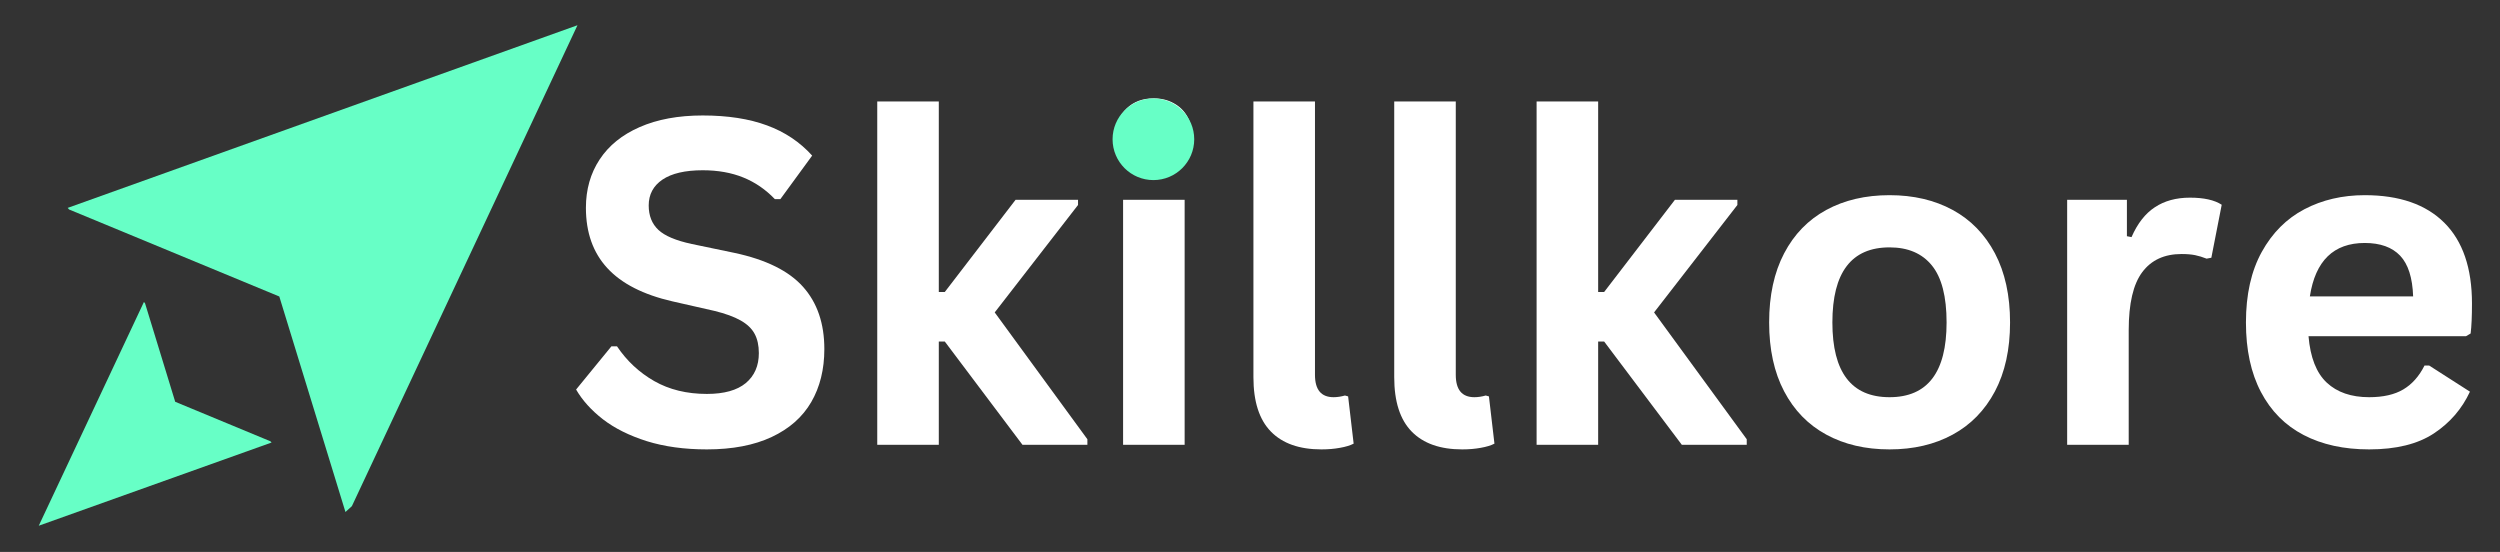
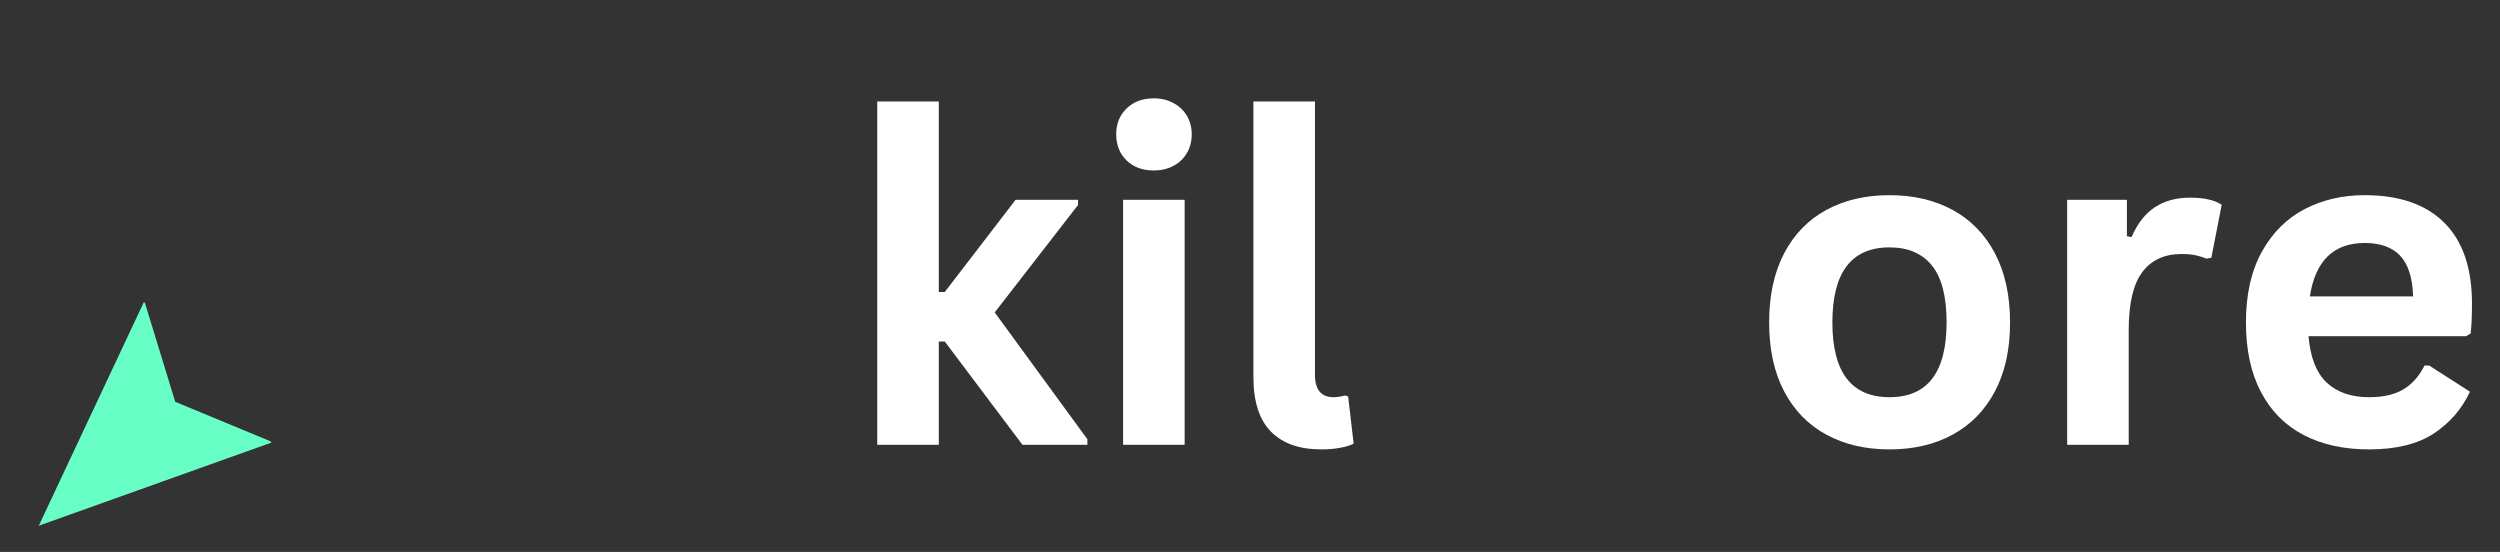
<svg xmlns="http://www.w3.org/2000/svg" width="462" zoomAndPan="magnify" viewBox="0 0 346.5 76.5" height="102" preserveAspectRatio="xMidYMid meet" version="1.0">
  <rect x="0" y="0" width="346.5" height="76.5" fill="#333333" stroke="none" />
  <defs>
    <g />
    <clipPath id="19ecbdb286">
-       <path d="M 9 3 L 81 3 L 81 72 L 9 72 Z M 9 3 " clip-rule="nonzero" />
-     </clipPath>
+       </clipPath>
    <clipPath id="062cbde2b6">
      <path d="M 60.535 -17.934 L 99.055 24.414 L 47.793 71.043 L 9.273 28.699 Z M 60.535 -17.934 " clip-rule="nonzero" />
    </clipPath>
    <clipPath id="4b66e60ef3">
      <path d="M 60.535 -17.934 L 99.055 24.414 L 47.793 71.043 L 9.273 28.699 Z M 60.535 -17.934 " clip-rule="nonzero" />
    </clipPath>
    <clipPath id="6fe3a76096">
      <path d="M 5 41 L 38 41 L 38 73 L 5 73 Z M 5 41 " clip-rule="nonzero" />
    </clipPath>
    <clipPath id="d051c8d81d">
      <path d="M 14.277 82.668 L -3.953 62.594 L 19.461 41.324 L 37.695 61.395 Z M 14.277 82.668 " clip-rule="nonzero" />
    </clipPath>
    <clipPath id="0e2a053ecf">
      <path d="M 14.277 82.668 L -3.953 62.594 L 19.461 41.324 L 37.695 61.395 Z M 14.277 82.668 " clip-rule="nonzero" />
    </clipPath>
    <clipPath id="e5a19a612a">
      <path d="M 154.203 13.648 L 165.52 13.648 L 165.52 24.961 L 154.203 24.961 Z M 154.203 13.648 " clip-rule="nonzero" />
    </clipPath>
    <clipPath id="e622e70299">
      <path d="M 159.863 13.648 C 156.738 13.648 154.203 16.18 154.203 19.305 C 154.203 22.43 156.738 24.961 159.863 24.961 C 162.988 24.961 165.52 22.43 165.52 19.305 C 165.52 16.18 162.988 13.648 159.863 13.648 Z M 159.863 13.648 " clip-rule="nonzero" />
    </clipPath>
  </defs>
  <g clip-path="url(#19ecbdb286)">
    <g clip-path="url(#062cbde2b6)">
      <g clip-path="url(#4b66e60ef3)">
        <path fill="#67ffc6" d="M 80.039 3.496 L 9.199 28.879 L 38.711 41.094 L 48.082 71.621 L 80.039 3.496 " fill-opacity="1" fill-rule="nonzero" />
      </g>
    </g>
  </g>
  <g clip-path="url(#6fe3a76096)">
    <g clip-path="url(#d051c8d81d)">
      <g clip-path="url(#0e2a053ecf)">
        <path fill="#67ffc6" d="M 5.371 72.867 L 37.777 61.285 L 24.285 55.688 L 20.008 41.727 L 5.371 72.867 " fill-opacity="1" fill-rule="nonzero" />
      </g>
    </g>
  </g>
  <g fill="#ffffff" fill-opacity="1">
    <g transform="translate(78.035, 61.645)">
      <g>
-         <path d="M 19.938 0.641 C 16.82 0.641 14.047 0.258 11.609 -0.5 C 9.18 -1.27 7.156 -2.281 5.531 -3.531 C 3.914 -4.789 2.676 -6.164 1.812 -7.656 L 6.703 -13.641 L 7.484 -13.641 C 8.836 -11.629 10.555 -10.023 12.641 -8.828 C 14.723 -7.641 17.156 -7.047 19.938 -7.047 C 22.32 -7.047 24.117 -7.547 25.328 -8.547 C 26.535 -9.555 27.141 -10.941 27.141 -12.703 C 27.141 -13.773 26.941 -14.672 26.547 -15.391 C 26.16 -16.109 25.516 -16.723 24.609 -17.234 C 23.711 -17.742 22.492 -18.188 20.953 -18.562 L 15.172 -19.875 C 11.129 -20.801 8.117 -22.336 6.141 -24.484 C 4.16 -26.629 3.172 -29.414 3.172 -32.844 C 3.172 -35.383 3.805 -37.617 5.078 -39.547 C 6.348 -41.473 8.195 -42.969 10.625 -44.031 C 13.062 -45.102 15.973 -45.641 19.359 -45.641 C 22.828 -45.641 25.797 -45.18 28.266 -44.266 C 30.742 -43.359 32.832 -41.961 34.531 -40.078 L 30.125 -34.047 L 29.359 -34.047 C 28.086 -35.379 26.629 -36.379 24.984 -37.047 C 23.348 -37.711 21.473 -38.047 19.359 -38.047 C 16.922 -38.047 15.062 -37.613 13.781 -36.75 C 12.508 -35.883 11.875 -34.691 11.875 -33.172 C 11.875 -31.754 12.32 -30.625 13.219 -29.781 C 14.113 -28.945 15.656 -28.297 17.844 -27.828 L 23.766 -26.594 C 28.129 -25.664 31.297 -24.098 33.266 -21.891 C 35.234 -19.691 36.219 -16.816 36.219 -13.266 C 36.219 -10.453 35.613 -8.004 34.406 -5.922 C 33.195 -3.836 31.367 -2.223 28.922 -1.078 C 26.484 0.066 23.488 0.641 19.938 0.641 Z M 19.938 0.641 " />
-       </g>
+         </g>
    </g>
    <g transform="translate(116.696, 61.645)">
      <g>
        <path d="M 4.891 0 L 4.891 -47.578 L 13.422 -47.578 L 13.422 -21.172 L 14.25 -21.172 L 24.062 -33.953 L 32.719 -33.953 L 32.719 -33.234 L 21.172 -18.344 L 34.016 -0.766 L 34.016 0 L 25.016 0 L 14.25 -14.312 L 13.422 -14.312 L 13.422 0 Z M 4.891 0 " />
      </g>
    </g>
    <g transform="translate(150.769, 61.645)">
      <g>
        <path d="M 9.141 -38.016 C 7.598 -38.016 6.344 -38.477 5.375 -39.406 C 4.414 -40.344 3.938 -41.551 3.938 -43.031 C 3.938 -44.488 4.414 -45.68 5.375 -46.609 C 6.344 -47.547 7.598 -48.016 9.141 -48.016 C 10.16 -48.016 11.07 -47.797 11.875 -47.359 C 12.676 -46.93 13.297 -46.344 13.734 -45.594 C 14.18 -44.844 14.406 -43.988 14.406 -43.031 C 14.406 -42.062 14.18 -41.195 13.734 -40.438 C 13.297 -39.676 12.676 -39.082 11.875 -38.656 C 11.07 -38.227 10.16 -38.016 9.141 -38.016 Z M 4.891 0 L 4.891 -33.953 L 13.422 -33.953 L 13.422 0 Z M 4.891 0 " />
      </g>
    </g>
    <g transform="translate(169.053, 61.645)">
      <g>
        <path d="M 14.094 0.641 C 11.039 0.641 8.707 -0.18 7.094 -1.828 C 5.477 -3.484 4.672 -5.992 4.672 -9.359 L 4.672 -47.578 L 13.203 -47.578 L 13.203 -9.688 C 13.203 -7.625 14.062 -6.594 15.781 -6.594 C 16.281 -6.594 16.805 -6.672 17.359 -6.828 L 17.797 -6.703 L 18.562 -0.156 C 18.082 0.094 17.453 0.285 16.672 0.422 C 15.898 0.566 15.039 0.641 14.094 0.641 Z M 14.094 0.641 " />
      </g>
    </g>
    <g transform="translate(188.568, 61.645)">
      <g>
-         <path d="M 14.094 0.641 C 11.039 0.641 8.707 -0.18 7.094 -1.828 C 5.477 -3.484 4.672 -5.992 4.672 -9.359 L 4.672 -47.578 L 13.203 -47.578 L 13.203 -9.688 C 13.203 -7.625 14.062 -6.594 15.781 -6.594 C 16.281 -6.594 16.805 -6.672 17.359 -6.828 L 17.797 -6.703 L 18.562 -0.156 C 18.082 0.094 17.453 0.285 16.672 0.422 C 15.898 0.566 15.039 0.641 14.094 0.641 Z M 14.094 0.641 " />
-       </g>
+         </g>
    </g>
    <g transform="translate(208.082, 61.645)">
      <g>
-         <path d="M 4.891 0 L 4.891 -47.578 L 13.422 -47.578 L 13.422 -21.172 L 14.25 -21.172 L 24.062 -33.953 L 32.719 -33.953 L 32.719 -33.234 L 21.172 -18.344 L 34.016 -0.766 L 34.016 0 L 25.016 0 L 14.25 -14.312 L 13.422 -14.312 L 13.422 0 Z M 4.891 0 " />
-       </g>
+         </g>
    </g>
    <g transform="translate(242.156, 61.645)">
      <g>
        <path d="M 19.734 0.641 C 16.398 0.641 13.477 -0.039 10.969 -1.406 C 8.457 -2.77 6.508 -4.77 5.125 -7.406 C 3.738 -10.039 3.047 -13.223 3.047 -16.953 C 3.047 -20.691 3.738 -23.883 5.125 -26.531 C 6.508 -29.176 8.457 -31.18 10.969 -32.547 C 13.477 -33.91 16.398 -34.594 19.734 -34.594 C 23.055 -34.594 25.973 -33.91 28.484 -32.547 C 30.992 -31.18 32.945 -29.176 34.344 -26.531 C 35.738 -23.883 36.438 -20.691 36.438 -16.953 C 36.438 -13.223 35.738 -10.039 34.344 -7.406 C 32.945 -4.77 30.992 -2.77 28.484 -1.406 C 25.973 -0.039 23.055 0.641 19.734 0.641 Z M 19.734 -6.594 C 25.004 -6.594 27.641 -10.047 27.641 -16.953 C 27.641 -20.547 26.961 -23.176 25.609 -24.844 C 24.254 -26.52 22.297 -27.359 19.734 -27.359 C 14.453 -27.359 11.812 -23.891 11.812 -16.953 C 11.812 -10.047 14.453 -6.594 19.734 -6.594 Z M 19.734 -6.594 " />
      </g>
    </g>
    <g transform="translate(281.617, 61.645)">
      <g>
        <path d="M 4.891 0 L 4.891 -33.953 L 13.172 -33.953 L 13.172 -28.906 L 13.812 -28.781 C 14.633 -30.664 15.711 -32.047 17.047 -32.922 C 18.379 -33.805 20 -34.25 21.906 -34.25 C 23.844 -34.25 25.312 -33.922 26.312 -33.266 L 24.875 -25.922 L 24.219 -25.797 C 23.664 -26.016 23.133 -26.176 22.625 -26.281 C 22.113 -26.383 21.488 -26.438 20.75 -26.438 C 18.363 -26.438 16.547 -25.598 15.297 -23.922 C 14.047 -22.254 13.422 -19.57 13.422 -15.875 L 13.422 0 Z M 4.891 0 " />
      </g>
    </g>
    <g transform="translate(308.241, 61.645)">
      <g>
        <path d="M 33.547 -15.047 L 11.719 -15.047 C 11.969 -12.098 12.812 -9.953 14.25 -8.609 C 15.688 -7.266 17.645 -6.594 20.125 -6.594 C 22.07 -6.594 23.648 -6.953 24.859 -7.672 C 26.078 -8.398 27.055 -9.504 27.797 -10.984 L 28.438 -10.984 L 34.094 -7.359 C 32.988 -4.973 31.316 -3.039 29.078 -1.562 C 26.848 -0.094 23.863 0.641 20.125 0.641 C 16.613 0.641 13.582 -0.023 11.031 -1.359 C 8.477 -2.691 6.508 -4.676 5.125 -7.312 C 3.738 -9.945 3.047 -13.16 3.047 -16.953 C 3.047 -20.816 3.773 -24.07 5.234 -26.719 C 6.691 -29.363 8.66 -31.336 11.141 -32.641 C 13.617 -33.941 16.41 -34.594 19.516 -34.594 C 24.316 -34.594 27.992 -33.316 30.547 -30.766 C 33.098 -28.223 34.375 -24.492 34.375 -19.578 C 34.375 -17.785 34.312 -16.398 34.188 -15.422 Z M 26.219 -20.562 C 26.133 -23.145 25.535 -25.023 24.422 -26.203 C 23.305 -27.379 21.672 -27.969 19.516 -27.969 C 15.203 -27.969 12.664 -25.5 11.906 -20.562 Z M 26.219 -20.562 " />
      </g>
    </g>
  </g>
  <g clip-path="url(#e5a19a612a)">
    <g clip-path="url(#e622e70299)">
-       <path fill="#67ffc6" d="M 154.203 13.648 L 165.52 13.648 L 165.52 24.961 L 154.203 24.961 Z M 154.203 13.648 " fill-opacity="1" fill-rule="nonzero" />
-     </g>
+       </g>
  </g>
</svg>